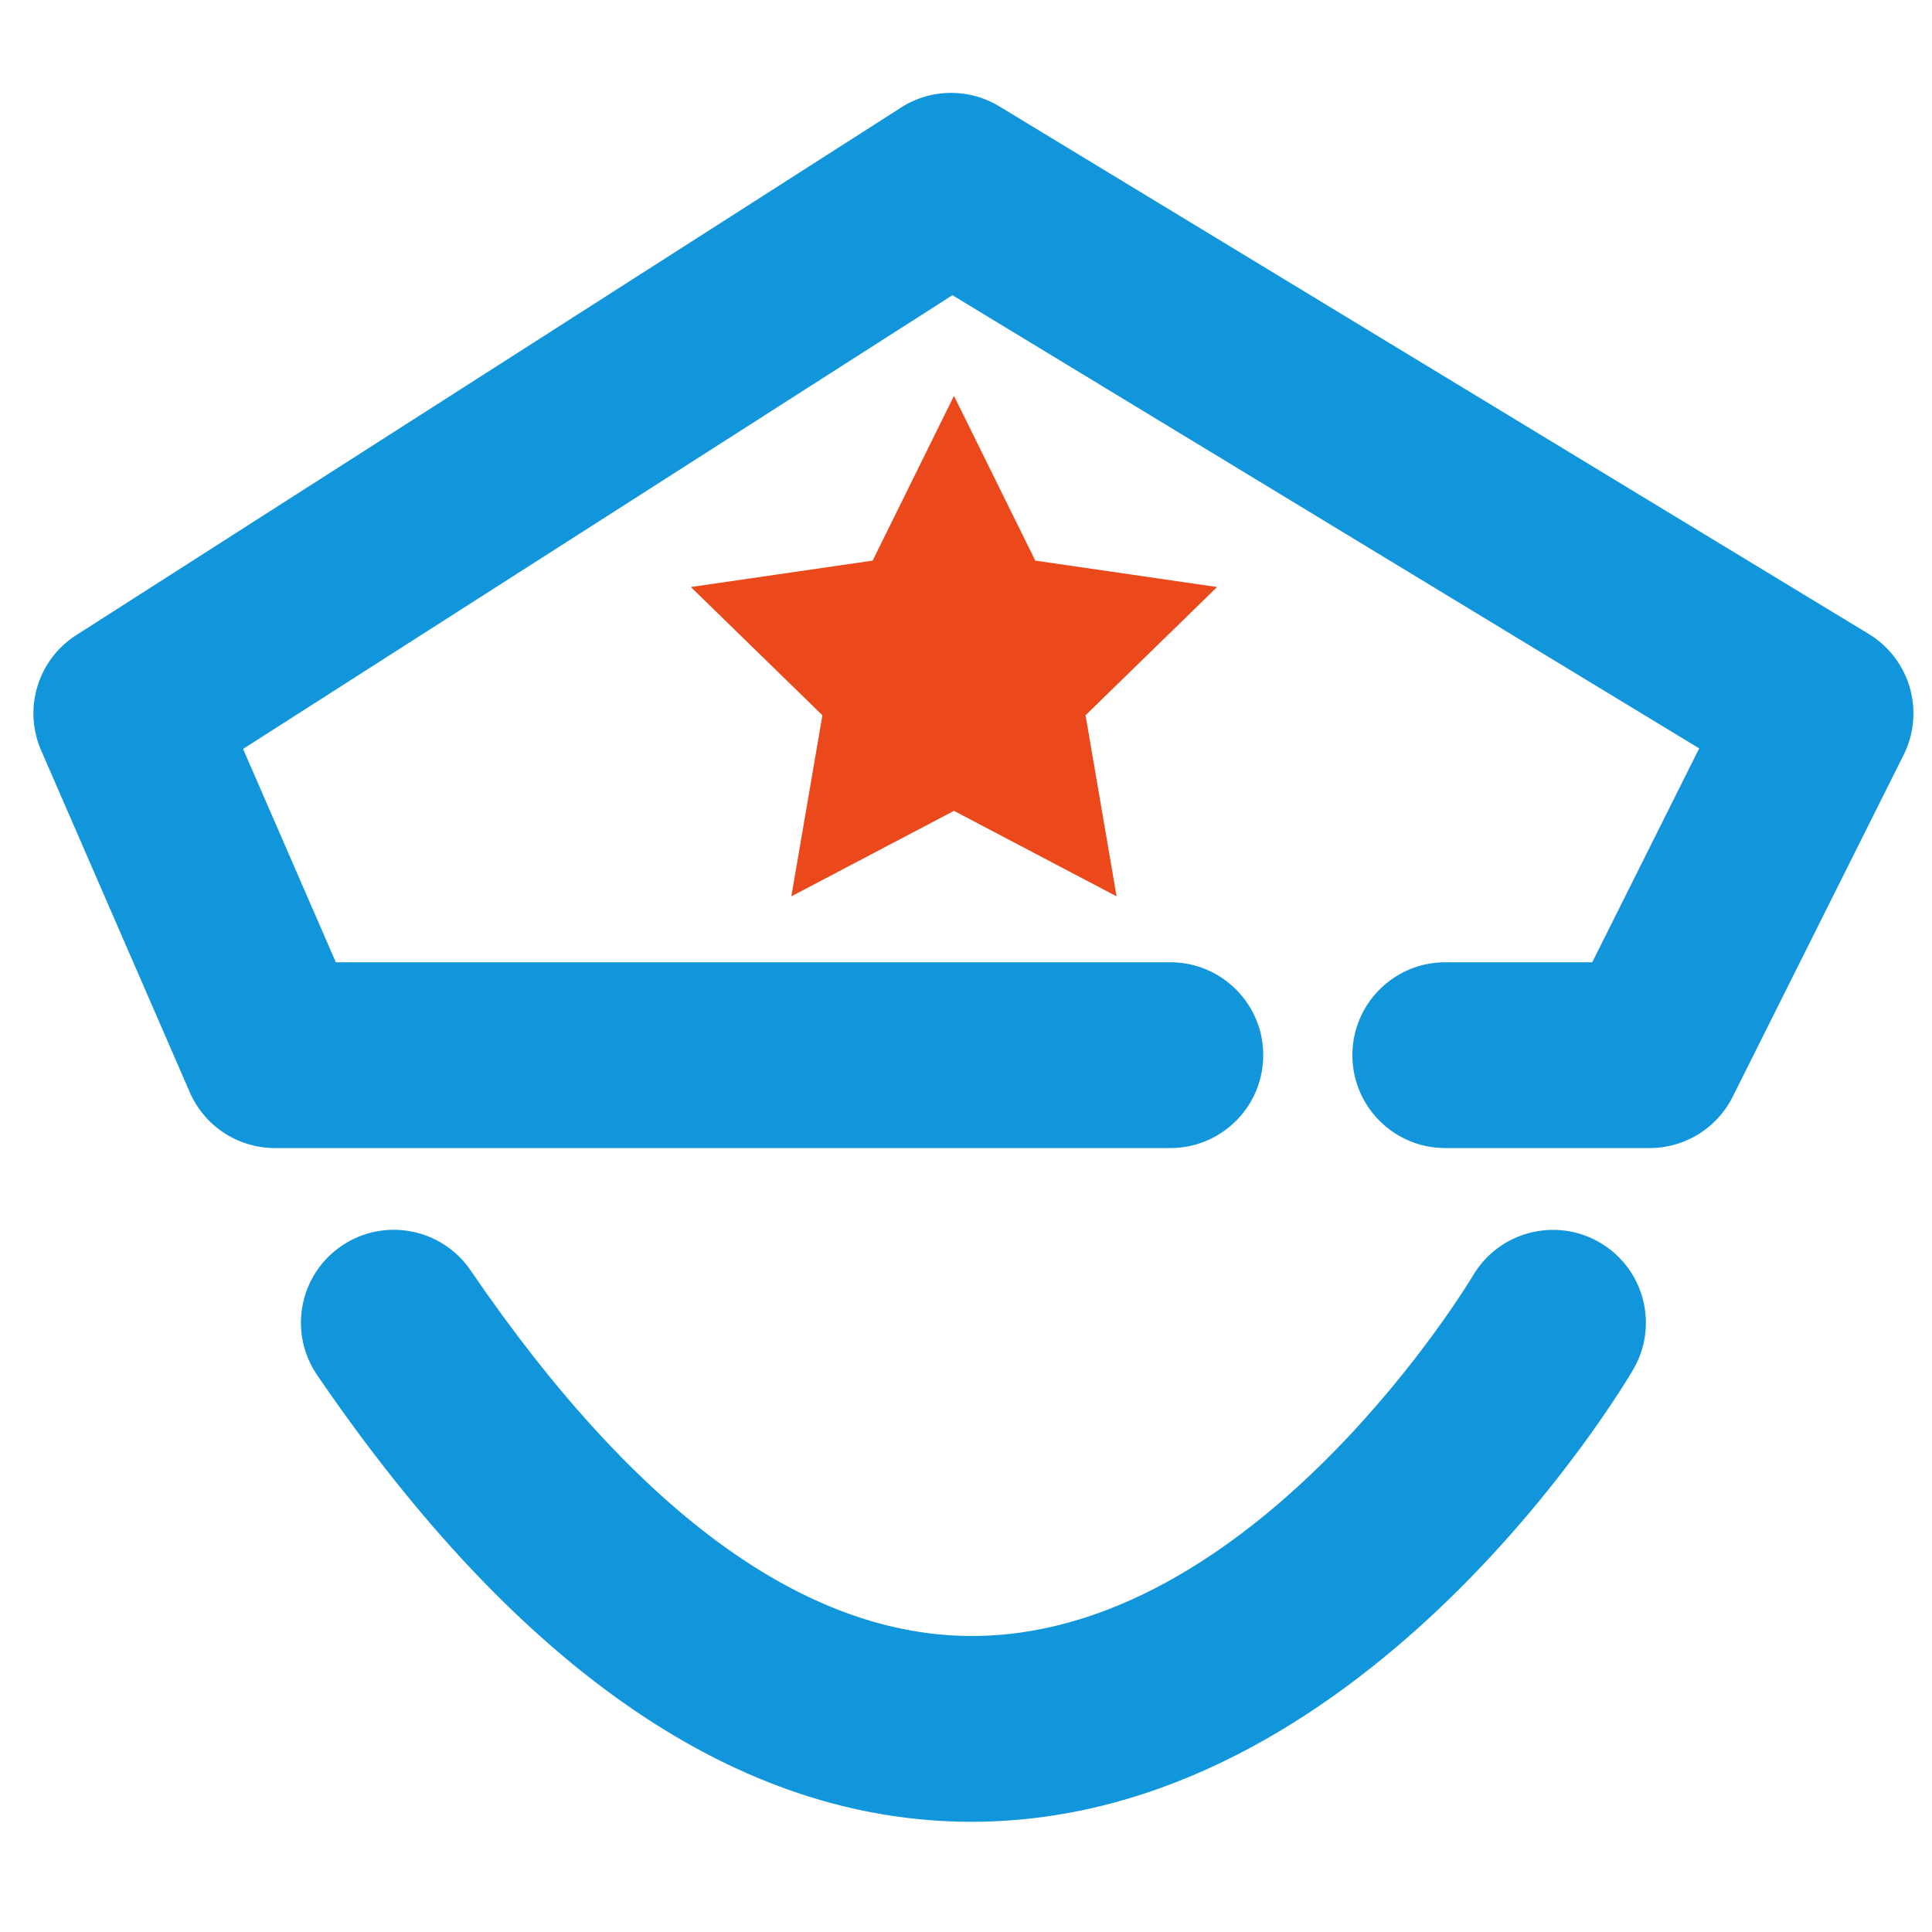
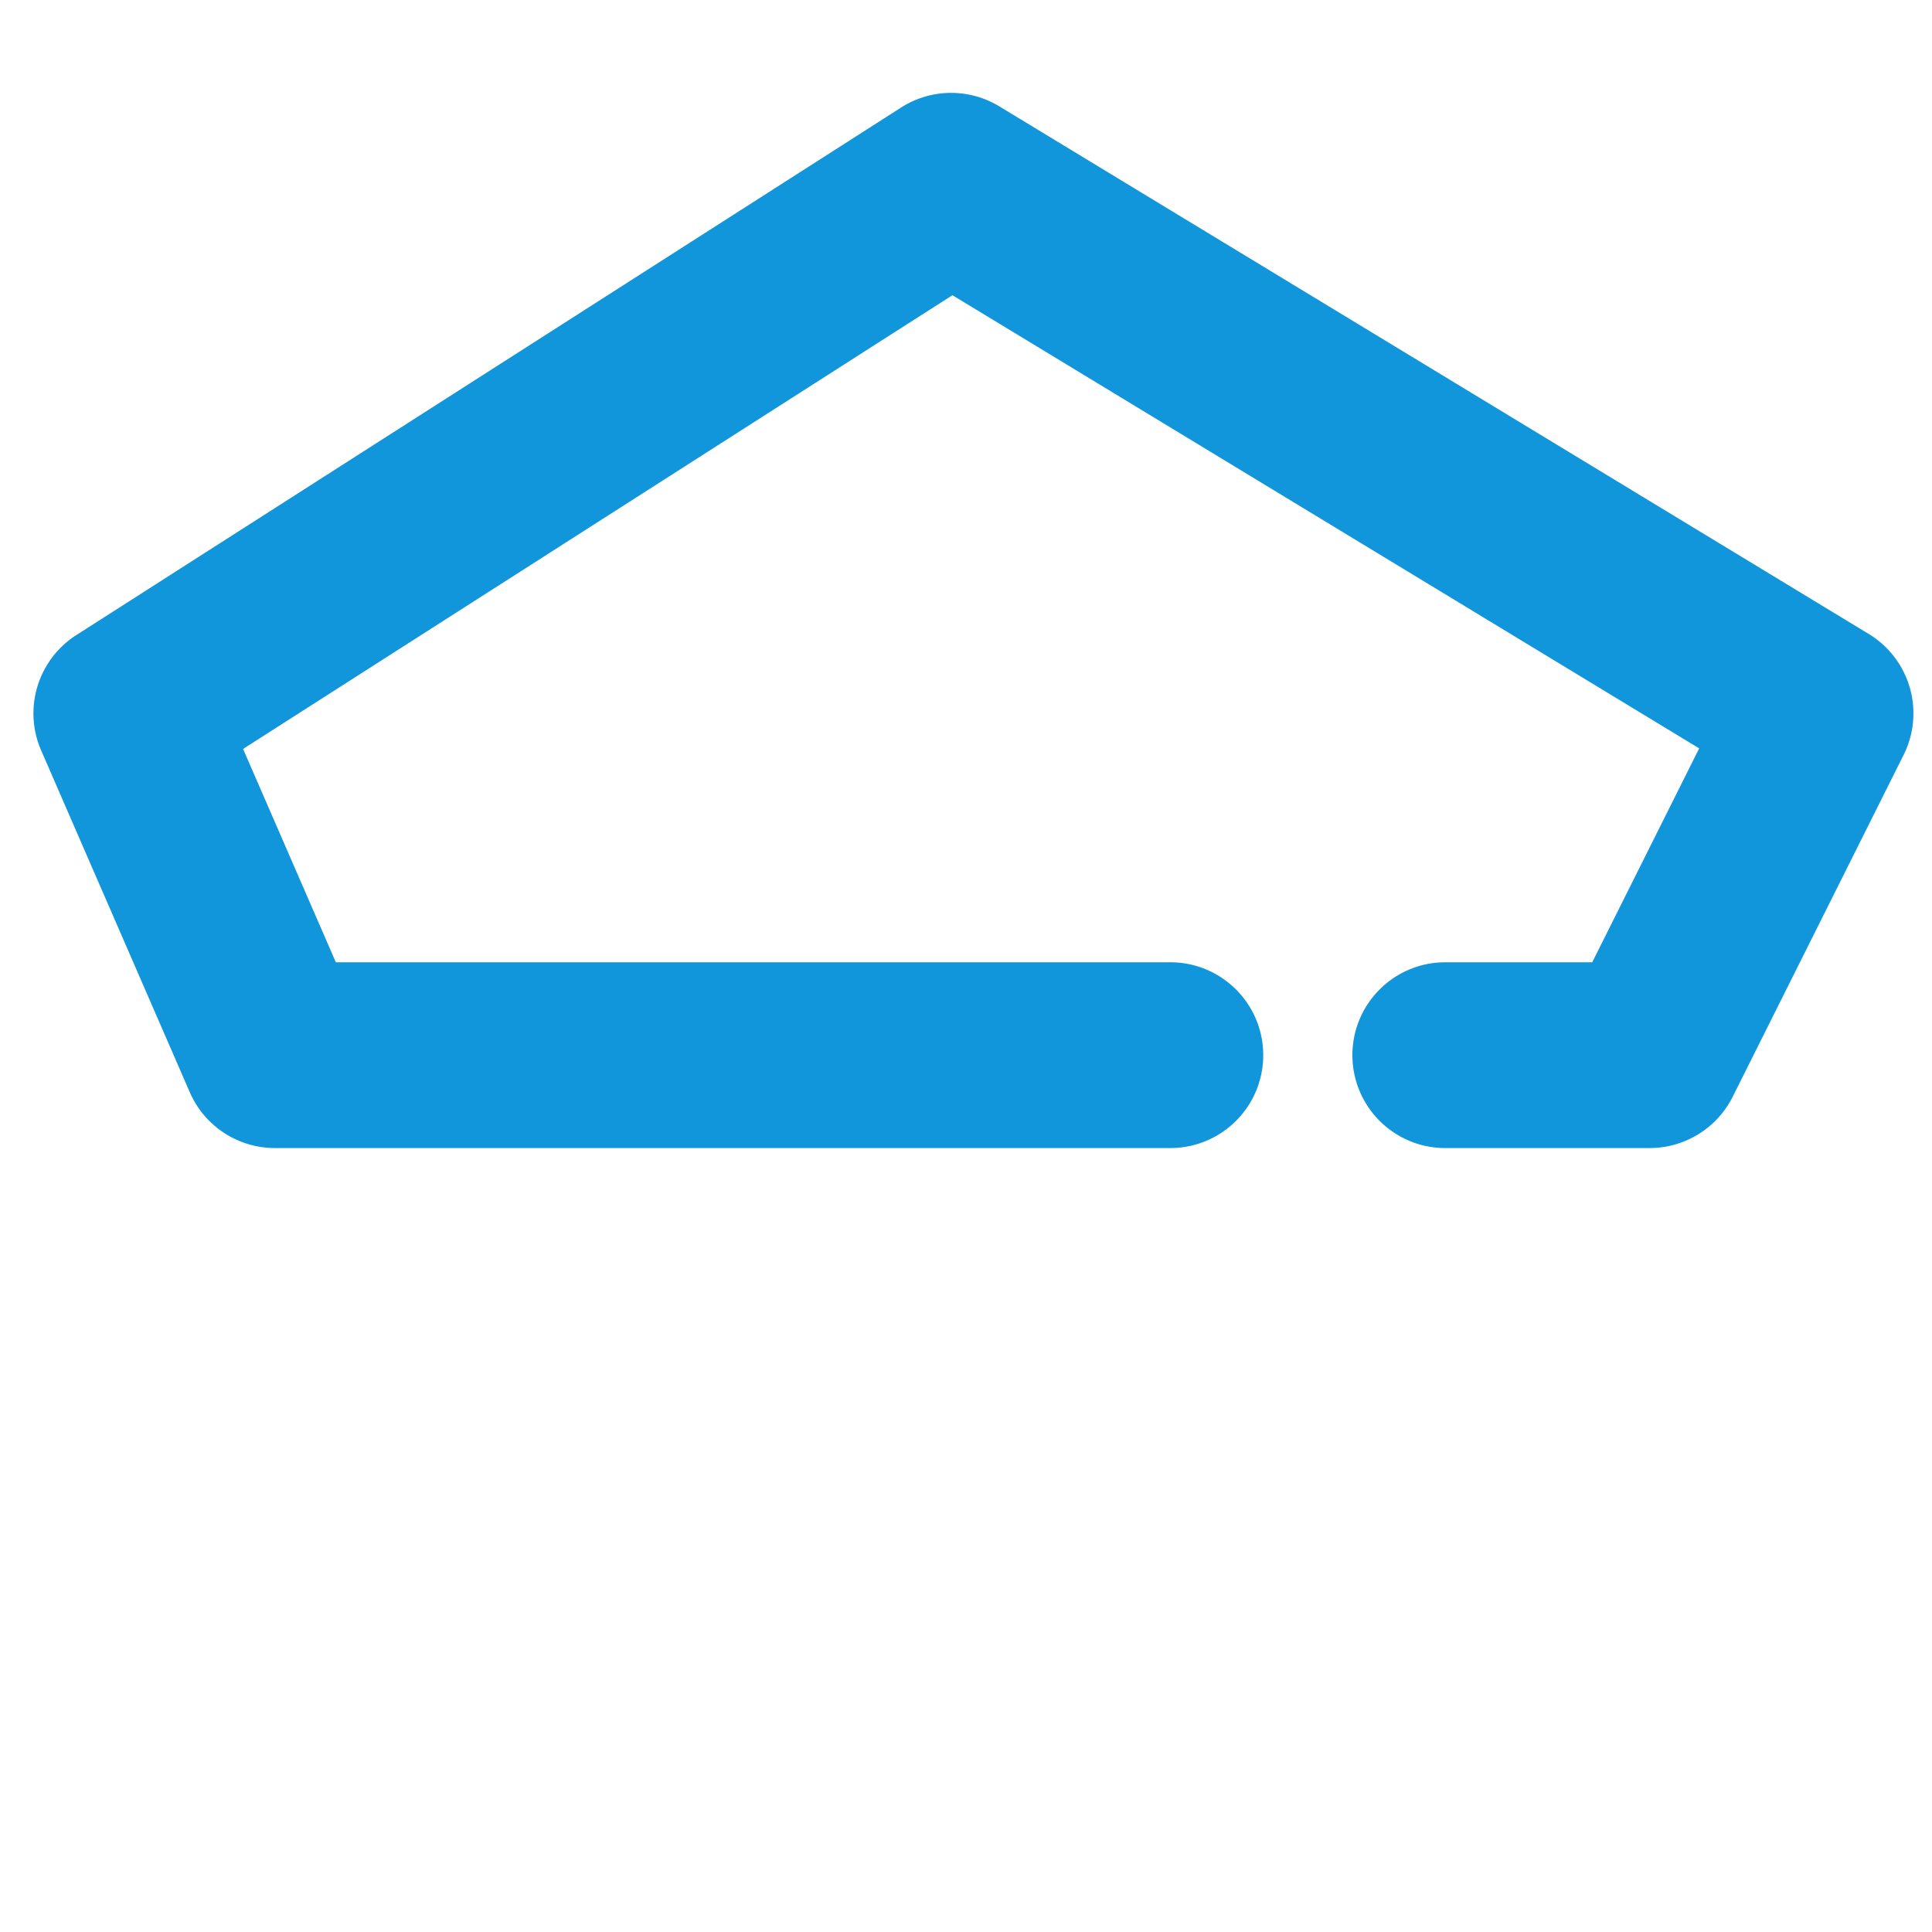
<svg xmlns="http://www.w3.org/2000/svg" t="1648735010984" class="icon" viewBox="0 0 1024 1024" version="1.1" p-id="6937" data-spm-anchor-id="a313x.7781069.0.i22" width="200" height="200">
  <defs>
    <style type="text/css">@font-face { font-family: feedback-iconfont; src: url("//at.alicdn.com/t/font_1031158_u69w8yhxdu.woff2?t=1630033759944") format("woff2"), url("//at.alicdn.com/t/font_1031158_u69w8yhxdu.woff?t=1630033759944") format("woff"), url("//at.alicdn.com/t/font_1031158_u69w8yhxdu.ttf?t=1630033759944") format("truetype"); }
</style>
  </defs>
-   <path d="M514.887 965.585c-122.848 0-239.466-79.6-346.805-236.772-15.336-22.453-9.563-53.087 12.891-68.419 22.457-15.336 53.087-9.559 68.419 12.887 89.844 131.549 181.382 196.679 271.695 193.737 148.196-4.907 258.509-189.054 259.604-190.917 13.8-23.391 43.961-31.224 67.363-17.467 23.414 13.757 31.287 43.843 17.569 67.277-5.553 9.488-138.346 232.448-340.807 239.494-3.308 0.118-6.628 0.181-9.929 0.181z" fill="#1296db" p-id="6938" data-spm-anchor-id="a313x.7781069.0.i23" class="selected" />
+   <path d="M514.887 965.585z" fill="#1296db" p-id="6938" data-spm-anchor-id="a313x.7781069.0.i23" class="selected" />
  <path d="M874.338 608.492h-108.308c-27.187 0-49.231-22.044-49.231-49.231s22.044-49.231 49.231-49.231h77.879l56.694-113.384-395.796-240.183-375.969 240.486L178.003 510.031H620.308c27.187 0 49.231 22.044 49.231 49.231s-22.044 49.231-49.231 49.231H145.723a49.227 49.227 0 0 1-45.147-29.601l-78.769-181.169a49.231 49.231 0 0 1 18.621-61.101l437.169-279.631a49.215 49.215 0 0 1 52.066-0.614l460.8 279.631a49.235 49.235 0 0 1 18.495 64.106l-90.585 181.169A49.247 49.247 0 0 1 874.338 608.492z" fill="#1296db" p-id="6939" data-spm-anchor-id="a313x.7781069.0.i21" class="selected" />
-   <path d="M505.624 209.818l43.095 87.316L645.077 311.138l-69.719 67.97 16.451 95.972-86.185-45.312-86.193 45.312 16.459-95.972L366.167 311.138l96.358-14.005z" fill="#eb491b" p-id="6940" data-spm-anchor-id="a313x.7781069.0.i20" class="" />
</svg>